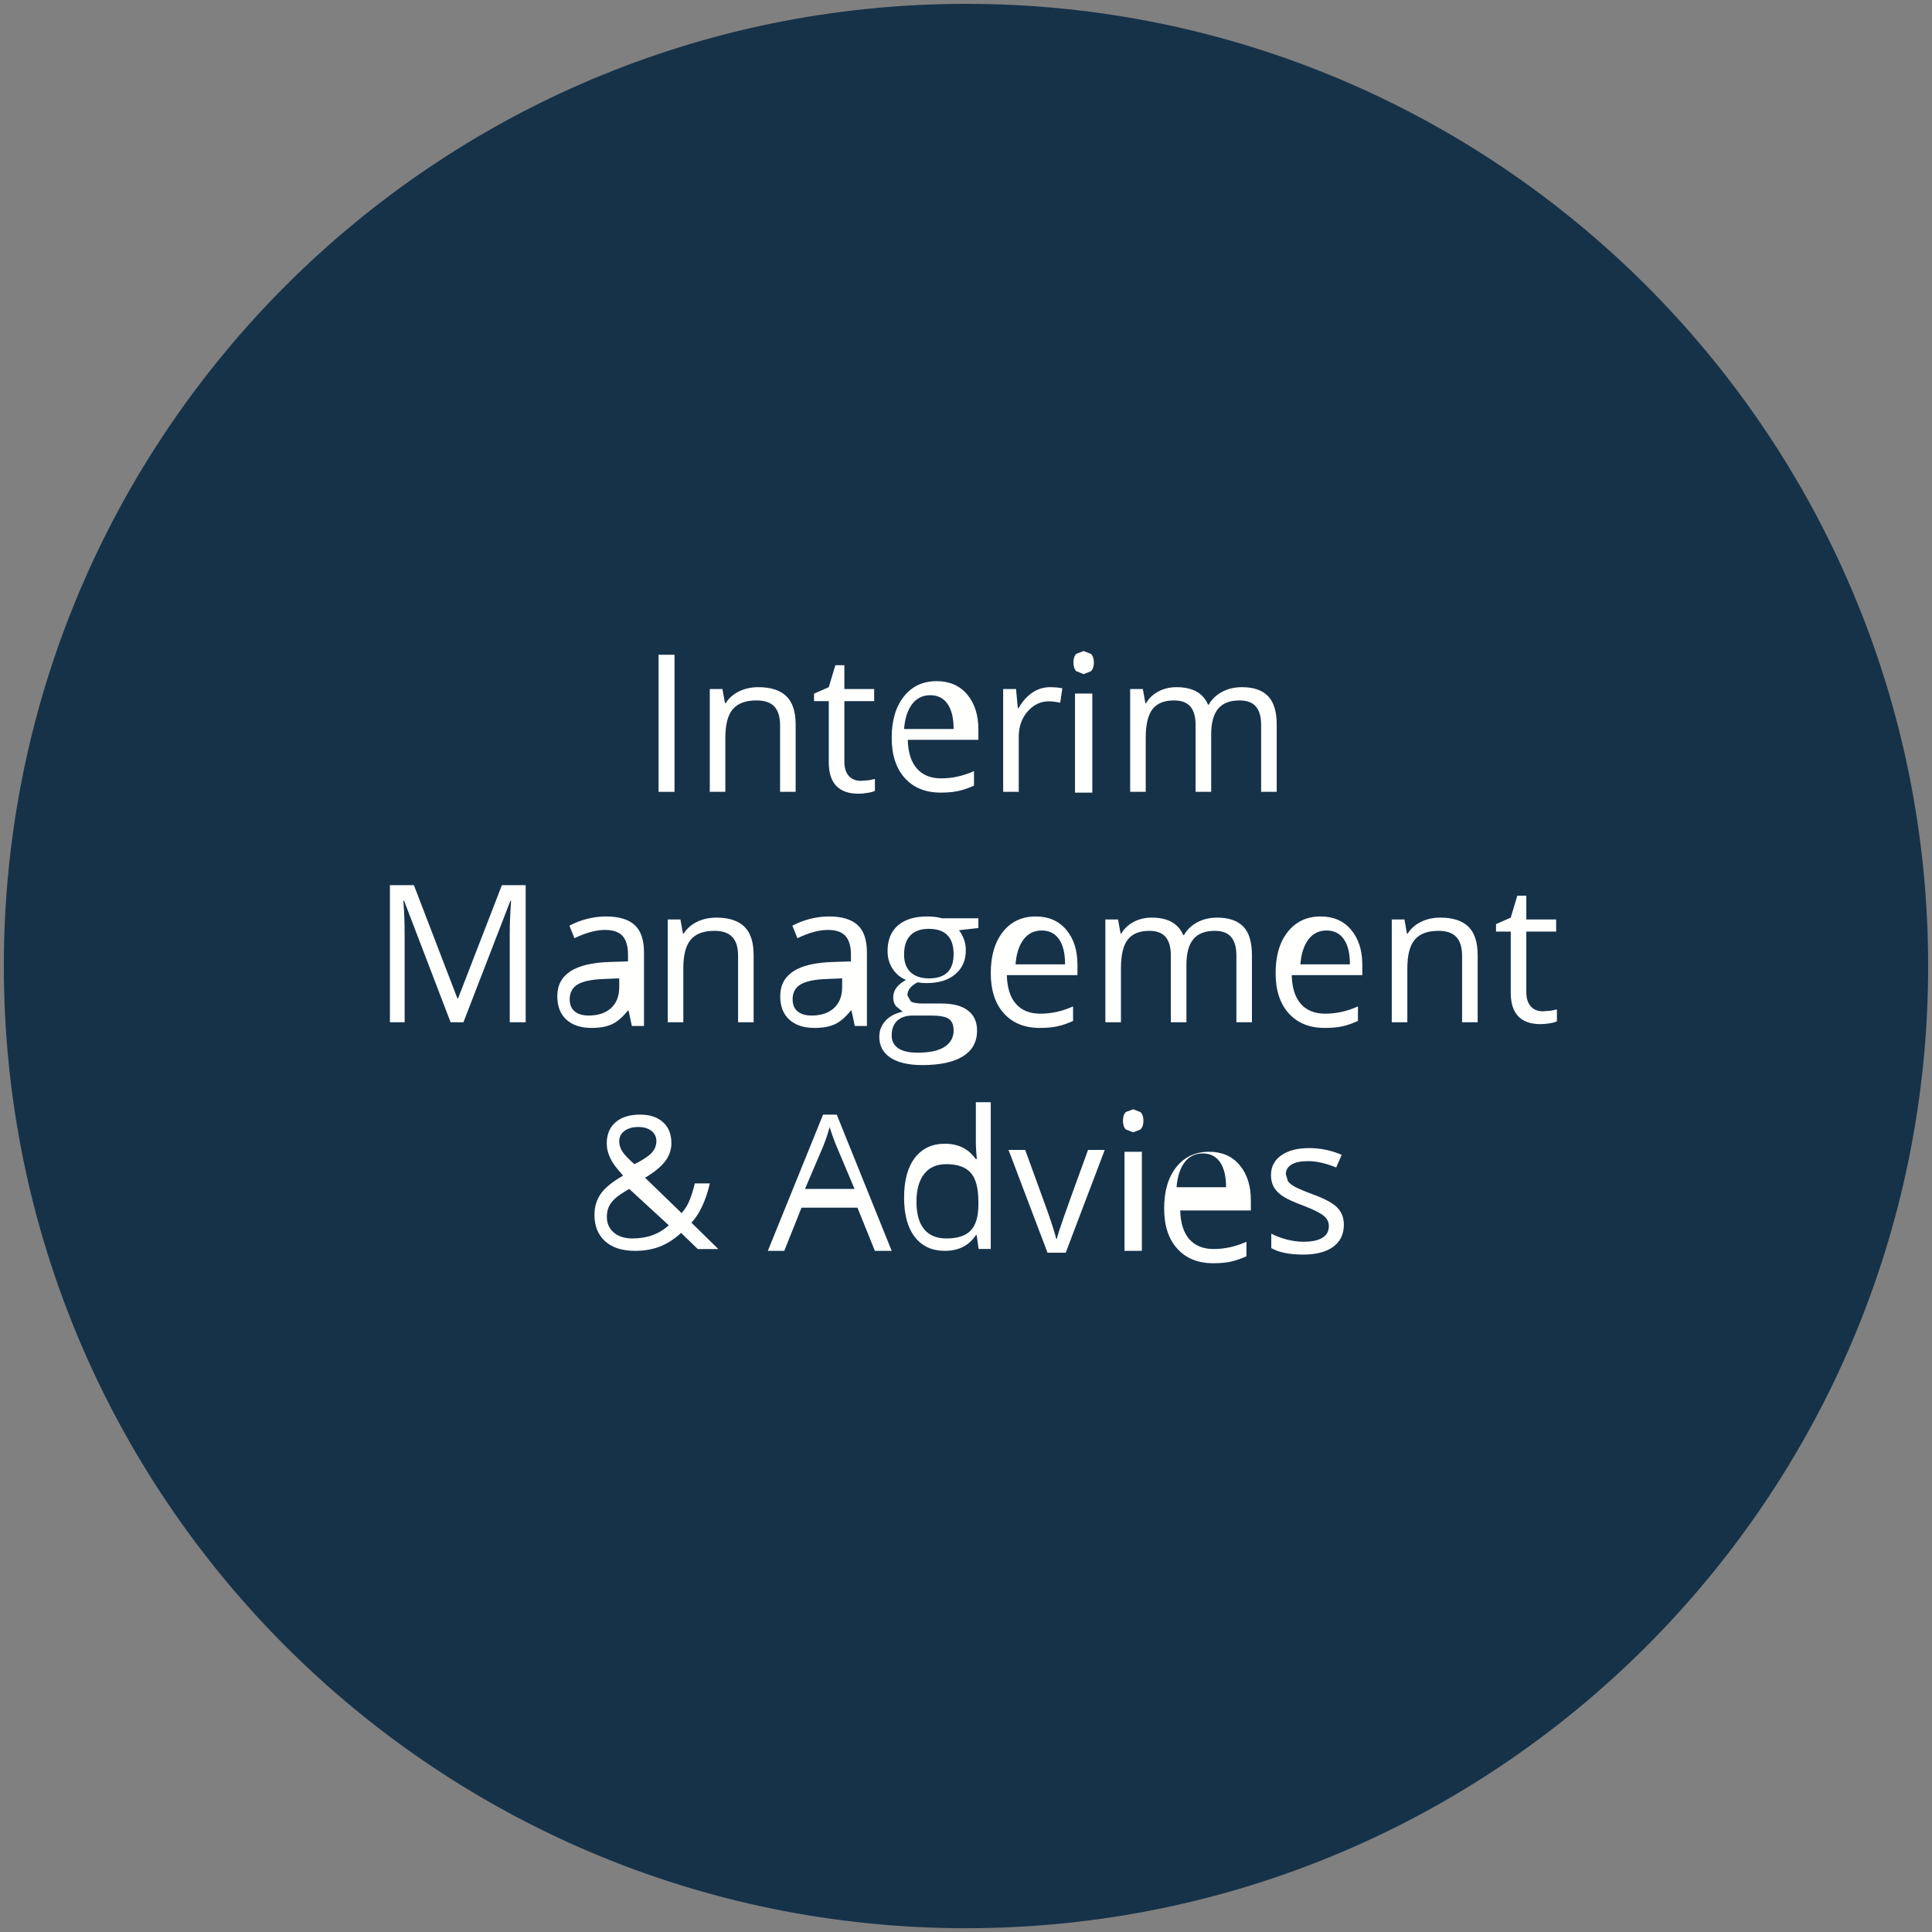
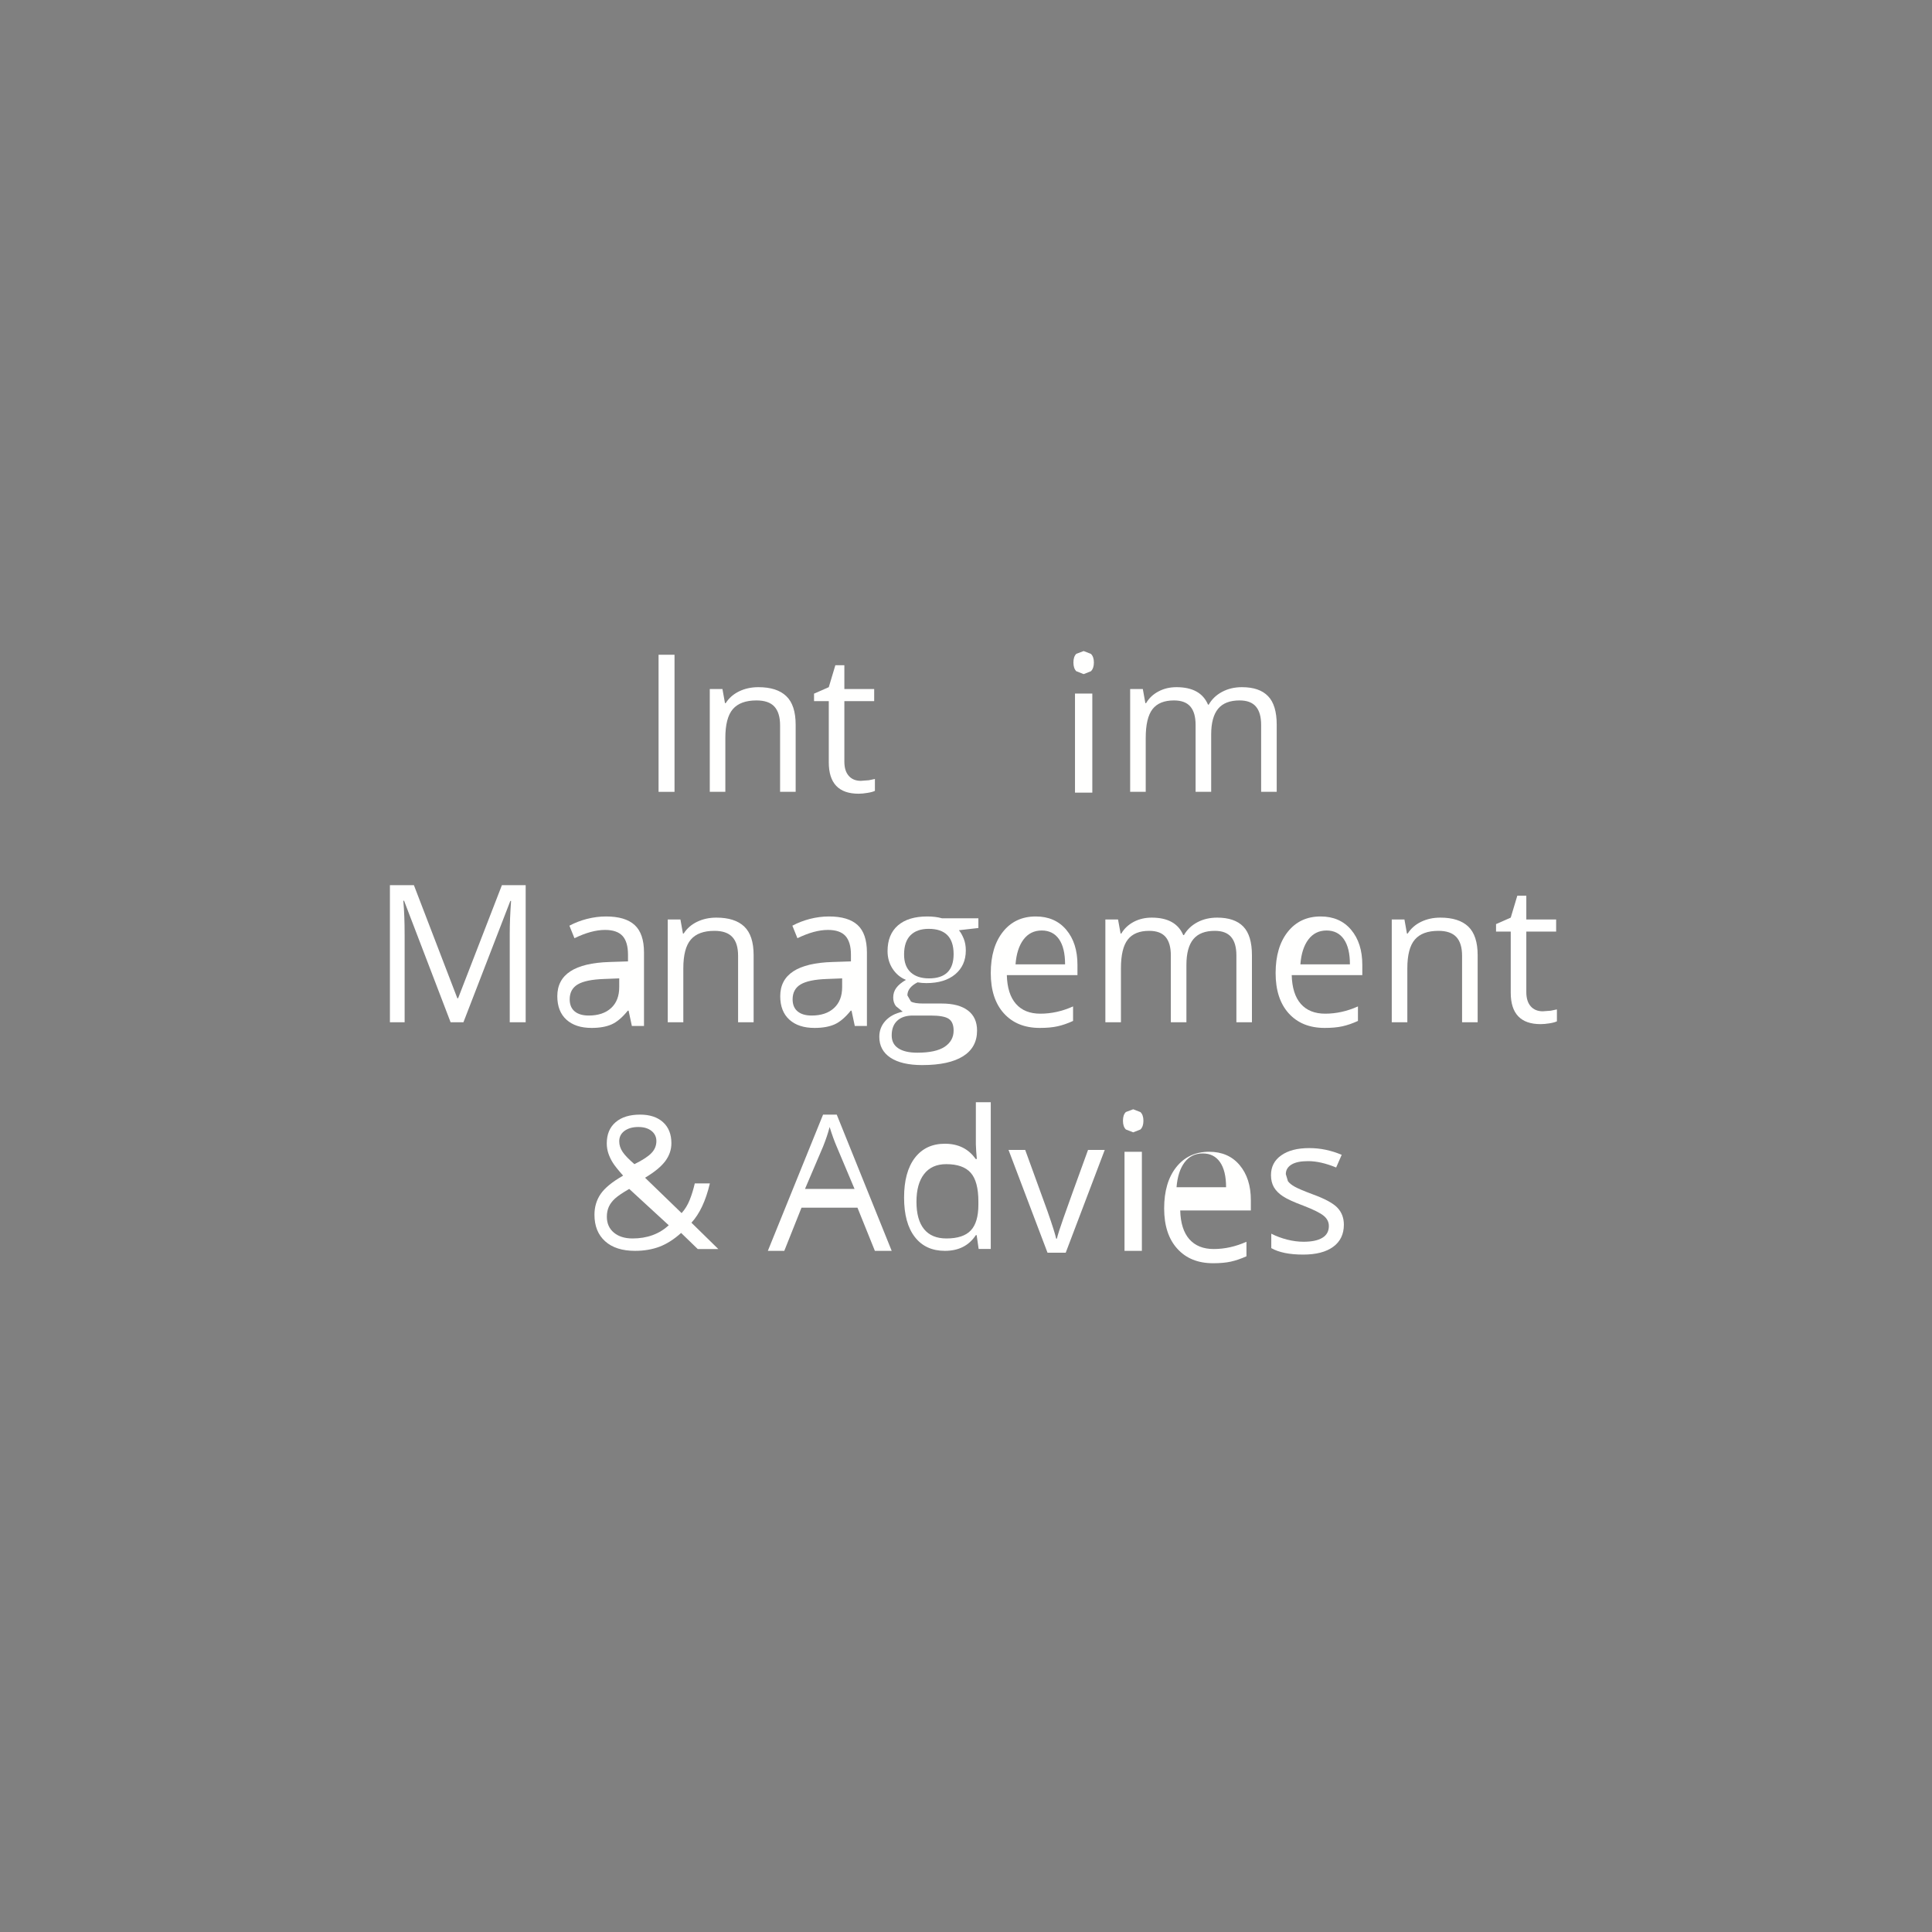
<svg xmlns="http://www.w3.org/2000/svg" width="156px" height="156px" viewBox="0 0 156 156" version="1.1">
  <rect x="0" y="0" width="156" height="156" fill="#808080" stroke="none" />
  <g id="Page-1" stroke="none" stroke-width="1" fill="none" fill-rule="evenodd">
-     <path d="M0.309,78.002 C0.309,35.095 35.093,0.311 78.003,0.311 C120.908,0.311 155.69,35.095 155.69,78.002 C155.69,120.91 120.908,155.694 78.003,155.694 C35.093,155.694 0.309,120.91 0.309,78.002" id="Fill-125" fill="#163249" />
    <polygon id="Fill-126" fill="#FFFFFE" points="53.176 63.938 54.464 63.938 54.464 52.868 53.176 52.868" />
    <path d="M62.988,63.935 L62.988,58.567 C62.988,57.891 62.835,57.388 62.528,57.054 C62.221,56.72 61.738,56.556 61.081,56.556 C60.214,56.556 59.578,56.79 59.174,57.258 C58.77,57.727 58.568,58.503 58.568,59.583 L58.568,63.935 L57.311,63.935 L57.311,55.637 L58.334,55.637 L58.539,56.774 L58.598,56.774 C58.857,56.364 59.218,56.049 59.681,55.823 C60.144,55.599 60.664,55.486 61.235,55.486 C62.234,55.486 62.983,55.726 63.489,56.211 C63.993,56.69 64.246,57.463 64.246,58.522 L64.246,63.935 L62.988,63.935" id="Fill-127" fill="#FFFFFE" />
    <path d="M69.509,63.049 L70.155,63.001 L70.645,62.898 L70.645,63.86 C70.508,63.924 70.309,63.981 70.045,64.021 C69.778,64.067 69.541,64.089 69.328,64.089 C67.723,64.089 66.92,63.243 66.92,61.552 L66.92,56.615 L65.73,56.615 L65.73,56.009 L66.92,55.486 L67.451,53.714 L68.178,53.714 L68.178,55.637 L70.586,55.637 L70.586,56.615 L68.178,56.615 L68.178,61.498 C68.178,61.999 68.297,62.381 68.534,62.648 C68.771,62.917 69.097,63.049 69.509,63.049" id="Fill-128" fill="#FFFFFE" />
-     <path d="M75.115,56.135 C74.5,56.135 74.011,56.375 73.646,56.858 C73.281,57.344 73.065,58.013 73,58.865 L77,58.865 C77,57.983 76.836,57.308 76.511,56.84 C76.186,56.369 75.719,56.135 75.115,56.135 Z M75.957,64 C74.734,64 73.767,63.608 73.061,62.828 C72.355,62.044 72,60.96 72,59.57 C72,58.173 72.33,57.06 72.986,56.237 C73.641,55.411 74.525,55 75.632,55 C76.668,55 77.49,55.358 78.095,56.074 C78.699,56.789 79,57.733 79,58.905 L79,59.737 L73.297,59.737 C73.324,60.757 73.571,61.529 74.036,62.059 C74.501,62.585 75.156,62.85 76.002,62.85 C76.894,62.85 77.775,62.653 78.645,62.264 L78.645,63.436 C78.202,63.637 77.783,63.78 77.388,63.868 C76.993,63.955 76.515,64 75.957,64 L75.957,64 Z" id="Fill-129" fill="#FFFFFE" />
-     <path d="M84.788,55.486 C85.157,55.486 85.488,55.516 85.779,55.578 L85.607,56.741 C85.262,56.669 84.96,56.628 84.696,56.628 C84.026,56.628 83.452,56.903 82.975,57.447 C82.499,57.991 82.259,58.672 82.259,59.486 L82.259,63.935 L81.001,63.935 L81.001,55.637 L82.041,55.637 L82.183,57.175 L82.245,57.175 C82.552,56.634 82.924,56.219 83.358,55.925 C83.791,55.632 84.268,55.486 84.788,55.486" id="Fill-130" fill="#FFFFFE" />
    <path d="M86.801,64 L88.199,64 L88.199,56 L86.801,56 L86.801,64 Z M86.674,53.495 C86.674,53.175 86.751,52.941 86.91,52.791 L87.501,52.569 L88.084,52.797 C88.246,52.95 88.326,53.181 88.326,53.495 C88.326,53.81 88.246,54.044 88.084,54.2 L87.501,54.431 L86.91,54.2 C86.751,54.044 86.674,53.81 86.674,53.495 L86.674,53.495 Z" id="Fill-131" fill="#FFFFFE" />
    <path d="M101.831,63.935 L101.831,58.538 C101.831,57.875 101.691,57.38 101.408,57.051 C101.126,56.72 100.687,56.556 100.091,56.556 C99.308,56.556 98.731,56.779 98.357,57.229 C97.985,57.679 97.797,58.368 97.797,59.303 L97.797,63.935 L96.539,63.935 L96.539,58.538 C96.539,57.875 96.399,57.38 96.116,57.051 C95.833,56.72 95.391,56.556 94.791,56.556 C94.004,56.556 93.428,56.79 93.059,57.261 C92.695,57.735 92.512,58.508 92.512,59.583 L92.512,63.935 L91.255,63.935 L91.255,55.637 L92.278,55.637 L92.483,56.774 L92.542,56.774 C92.779,56.37 93.113,56.055 93.547,55.828 C93.977,55.599 94.46,55.486 94.996,55.486 C96.294,55.486 97.142,55.955 97.541,56.895 L97.6,56.895 C97.848,56.461 98.206,56.117 98.675,55.866 C99.146,55.613 99.679,55.486 100.28,55.486 C101.22,55.486 101.923,55.726 102.389,56.211 C102.857,56.69 103.089,57.463 103.089,58.522 L103.089,63.935 L101.831,63.935" id="Fill-132" fill="#FFFFFE" />
    <path d="M36.384,82.543 L32.626,72.729 L32.567,72.729 C32.637,73.51 32.672,74.431 32.672,75.503 L32.672,82.543 L31.484,82.543 L31.484,71.474 L33.421,71.474 L36.928,80.604 L36.99,80.604 L40.526,71.474 L42.446,71.474 L42.446,82.543 L41.159,82.543 L41.159,75.411 C41.159,74.593 41.197,73.704 41.267,72.745 L41.207,72.745 L37.42,82.543 L36.384,82.543" id="Fill-133" fill="#FFFFFE" />
    <path d="M47.537,82 C48.302,82 48.904,81.798 49.345,81.395 C49.781,80.993 50,80.429 50,79.703 L50,79 L48.767,79.048 C47.79,79.083 47.083,79.228 46.65,79.486 C46.217,79.744 46,80.146 46,80.692 C46,81.117 46.135,81.444 46.404,81.666 C46.673,81.889 47.051,82 47.537,82 Z M51.02,82.842 L50.756,81.605 L50.694,81.605 C50.258,82.147 49.824,82.517 49.391,82.712 C48.96,82.904 48.419,83 47.771,83 C46.904,83 46.227,82.78 45.737,82.334 C45.246,81.891 45,81.255 45,80.437 C45,78.681 46.408,77.76 49.227,77.676 L50.708,77.628 L50.708,77.088 C50.708,76.405 50.564,75.903 50.269,75.575 C49.975,75.251 49.501,75.087 48.853,75.087 C48.127,75.087 47.303,75.31 46.385,75.756 L45.977,74.745 C46.408,74.514 46.881,74.33 47.391,74.198 C47.907,74.068 48.419,74 48.932,74 C49.975,74 50.745,74.231 51.246,74.692 C51.748,75.152 52,75.891 52,76.905 L52,82.842 L51.02,82.842 L51.02,82.842 Z" id="Fill-134" fill="#FFFFFE" />
    <path d="M59.597,82.543 L59.597,77.176 C59.597,76.5 59.444,75.993 59.134,75.662 C58.827,75.328 58.345,75.161 57.688,75.161 C56.82,75.161 56.185,75.395 55.781,75.867 C55.377,76.335 55.175,77.108 55.175,78.188 L55.175,82.543 L53.917,82.543 L53.917,74.245 L54.941,74.245 L55.145,75.379 L55.204,75.379 C55.463,74.972 55.824,74.655 56.287,74.431 C56.753,74.205 57.27,74.094 57.841,74.094 C58.84,74.094 59.592,74.334 60.096,74.816 C60.602,75.298 60.852,76.069 60.852,77.13 L60.852,82.543 L59.597,82.543" id="Fill-135" fill="#FFFFFE" />
    <path d="M65.537,82 C66.302,82 66.904,81.798 67.343,81.395 C67.781,80.993 68,80.429 68,79.703 L68,79 L66.767,79.048 C65.787,79.083 65.083,79.228 64.65,79.486 C64.217,79.744 64,80.146 64,80.692 C64,81.117 64.135,81.444 64.404,81.666 C64.673,81.889 65.051,82 65.537,82 Z M69.02,82.842 L68.757,81.605 L68.695,81.605 C68.258,82.147 67.825,82.517 67.392,82.712 C66.959,82.904 66.421,83 65.772,83 C64.906,83 64.229,82.78 63.739,82.334 C63.246,81.891 63,81.255 63,80.437 C63,78.681 64.41,77.76 67.228,77.676 L68.709,77.628 L68.709,77.088 C68.709,76.405 68.561,75.903 68.267,75.575 C67.972,75.251 67.502,75.087 66.854,75.087 C66.126,75.087 65.305,75.31 64.388,75.756 L63.98,74.745 C64.41,74.514 64.883,74.33 65.393,74.198 C65.905,74.068 66.421,74 66.933,74 C67.975,74 68.746,74.231 69.247,74.692 C69.748,75.152 70,75.891 70,76.905 L70,82.842 L69.02,82.842 L69.02,82.842 Z" id="Fill-136" fill="#FFFFFE" />
    <path d="M73,77.071 C73,77.704 73.178,78.184 73.533,78.511 C73.888,78.835 74.38,79 75.012,79 C76.339,79 77,78.346 77,77.044 C77,75.68 76.33,75 74.988,75 C74.351,75 73.859,75.174 73.515,75.521 C73.172,75.869 73,76.384 73,77.071 Z M72,83.607 C72,84.064 72.178,84.411 72.536,84.647 C72.892,84.882 73.405,85 74.071,85 C75.067,85 75.803,84.839 76.281,84.521 C76.761,84.198 77,83.763 77,83.215 C77,82.758 76.868,82.441 76.606,82.266 C76.345,82.088 75.852,82 75.128,82 L73.707,82 C73.169,82 72.749,82.137 72.45,82.416 C72.15,82.693 72,83.089 72,83.607 Z M79,74.149 L79,74.932 L77.429,75.112 C77.574,75.285 77.701,75.513 77.817,75.795 C77.929,76.076 77.985,76.392 77.985,76.745 C77.985,77.547 77.701,78.187 77.134,78.665 C76.567,79.142 75.788,79.381 74.798,79.381 C74.545,79.381 74.308,79.36 74.088,79.32 C73.54,79.599 73.268,79.95 73.268,80.374 L73.554,80.868 C73.744,80.977 74.071,81.03 74.536,81.03 L76.036,81.03 C76.955,81.03 77.66,81.216 78.152,81.59 C78.645,81.962 78.893,82.504 78.893,83.215 C78.893,84.123 78.516,84.813 77.762,85.288 C77.008,85.761 75.912,86 74.467,86 C73.358,86 72.503,85.801 71.9,85.403 C71.3,85.004 71,84.442 71,83.717 C71,83.218 71.165,82.788 71.495,82.427 C71.826,82.063 72.291,81.816 72.888,81.686 L72.343,81.245 C72.194,81.049 72.123,80.815 72.123,80.552 C72.123,80.252 72.205,79.992 72.37,79.769 C72.533,79.543 72.794,79.328 73.152,79.119 C72.712,78.946 72.357,78.649 72.079,78.232 C71.804,77.812 71.666,77.335 71.666,76.798 C71.666,75.904 71.944,75.211 72.5,74.727 C73.058,74.242 73.848,74 74.869,74 C75.312,74 75.711,74.048 76.069,74.149 L79,74.149 L79,74.149 Z" id="Fill-137" fill="#FFFFFE" />
    <path d="M84.117,75.133 C83.501,75.133 83.011,75.376 82.646,75.859 C82.281,76.343 82.065,77.011 82,77.867 L86,77.867 C86,76.984 85.839,76.309 85.513,75.838 C85.188,75.371 84.72,75.133 84.117,75.133 Z M83.957,83 C82.734,83 81.767,82.608 81.061,81.827 C80.355,81.047 80,79.961 80,78.572 C80,77.171 80.33,76.06 80.986,75.235 C81.641,74.412 82.525,74 83.632,74 C84.668,74 85.49,74.358 86.095,75.074 C86.699,75.79 87,76.734 87,77.907 L87,78.738 L81.297,78.738 C81.324,79.756 81.569,80.531 82.036,81.061 C82.501,81.588 83.156,81.85 84.002,81.85 C84.894,81.85 85.775,81.655 86.645,81.264 L86.645,82.436 C86.202,82.639 85.783,82.783 85.388,82.87 C84.993,82.958 84.515,83 83.957,83 L83.957,83 Z" id="Fill-138" fill="#FFFFFE" />
    <path d="M99.833,82.543 L99.833,77.146 C99.833,76.483 99.69,75.988 99.407,75.657 C99.124,75.325 98.685,75.161 98.09,75.161 C97.309,75.161 96.73,75.385 96.358,75.834 C95.984,76.284 95.798,76.976 95.798,77.908 L95.798,82.543 L94.54,82.543 L94.54,77.146 C94.54,76.483 94.398,75.988 94.118,75.657 C93.835,75.325 93.393,75.161 92.79,75.161 C92.003,75.161 91.427,75.398 91.061,75.869 C90.694,76.341 90.511,77.114 90.511,78.188 L90.511,82.543 L89.253,82.543 L89.253,74.245 L90.277,74.245 L90.482,75.379 L90.541,75.379 C90.778,74.975 91.114,74.663 91.545,74.434 C91.976,74.208 92.461,74.094 92.994,74.094 C94.293,74.094 95.141,74.563 95.54,75.503 L95.599,75.503 C95.847,75.069 96.205,74.725 96.676,74.471 C97.145,74.221 97.678,74.094 98.279,74.094 C99.219,74.094 99.922,74.334 100.39,74.816 C100.856,75.298 101.088,76.069 101.088,77.13 L101.088,82.543 L99.833,82.543" id="Fill-139" fill="#FFFFFE" />
    <path d="M107.115,75.133 C106.502,75.133 106.011,75.376 105.646,75.859 C105.281,76.343 105.065,77.011 105,77.867 L109,77.867 C109,76.984 108.839,76.309 108.511,75.838 C108.186,75.371 107.721,75.133 107.115,75.133 Z M106.959,83 C105.734,83 104.77,82.608 104.061,81.827 C103.355,81.047 103,79.961 103,78.572 C103,77.171 103.33,76.06 103.986,75.235 C104.644,74.412 105.525,74 106.634,74 C107.671,74 108.49,74.358 109.095,75.074 C109.699,75.79 110,76.734 110,77.907 L110,78.738 L104.3,78.738 C104.327,79.756 104.571,80.531 105.036,81.061 C105.503,81.588 106.159,81.85 107.005,81.85 C107.894,81.85 108.775,81.655 109.648,81.264 L109.648,82.436 C109.205,82.639 108.783,82.783 108.388,82.87 C107.993,82.958 107.518,83 106.959,83 L106.959,83 Z" id="Fill-140" fill="#FFFFFE" />
    <path d="M118.056,82.543 L118.056,77.176 C118.056,76.5 117.902,75.993 117.595,75.662 C117.288,75.328 116.803,75.161 116.149,75.161 C115.279,75.161 114.646,75.395 114.242,75.867 C113.838,76.335 113.636,77.108 113.636,78.188 L113.636,82.543 L112.378,82.543 L112.378,74.245 L113.402,74.245 L113.604,75.379 L113.666,75.379 C113.924,74.972 114.282,74.655 114.748,74.431 C115.212,74.205 115.729,74.094 116.3,74.094 C117.299,74.094 118.05,74.334 118.557,74.816 C119.06,75.298 119.314,76.069 119.314,77.13 L119.314,82.543 L118.056,82.543" id="Fill-141" fill="#FFFFFE" />
    <path d="M124.576,81.657 L125.22,81.609 L125.713,81.506 L125.713,82.468 C125.576,82.533 125.376,82.589 125.11,82.63 C124.846,82.673 124.606,82.694 124.393,82.694 C122.791,82.694 121.985,81.848 121.985,80.157 L121.985,75.223 L120.798,75.223 L120.798,74.617 L121.985,74.094 L122.516,72.322 L123.243,72.322 L123.243,74.245 L125.651,74.245 L125.651,75.223 L123.243,75.223 L123.243,80.106 C123.243,80.604 123.362,80.989 123.599,81.256 C123.836,81.525 124.162,81.657 124.576,81.657" id="Fill-142" fill="#FFFFFE" />
    <path d="M50,92.156 C50,92.458 50.093,92.744 50.277,93.016 C50.461,93.288 50.78,93.616 51.227,94 C51.888,93.674 52.352,93.372 52.61,93.095 C52.871,92.819 53,92.498 53,92.137 C53,91.8 52.868,91.528 52.605,91.316 C52.339,91.105 51.984,91 51.543,91 C51.084,91 50.714,91.105 50.428,91.312 C50.143,91.523 50,91.802 50,92.156 Z M51.077,100 C52.25,100 53.225,99.645 54,98.936 L50.807,96 C50.266,96.313 49.884,96.571 49.658,96.778 C49.434,96.983 49.268,97.204 49.161,97.438 C49.055,97.675 49,97.941 49,98.244 C49,98.783 49.19,99.212 49.567,99.527 C49.944,99.842 50.448,100 51.077,100 Z M48,98.086 C48,97.451 48.168,96.892 48.503,96.403 C48.839,95.917 49.443,95.423 50.313,94.927 C49.903,94.464 49.624,94.113 49.477,93.876 C49.327,93.637 49.211,93.388 49.123,93.13 C49.038,92.87 48.994,92.602 48.994,92.324 C48.994,91.594 49.229,91.024 49.704,90.616 C50.179,90.205 50.84,90 51.687,90 C52.469,90 53.089,90.205 53.536,90.611 C53.988,91.019 54.212,91.586 54.212,92.311 C54.212,92.831 54.047,93.312 53.719,93.754 C53.389,94.196 52.846,94.643 52.085,95.096 L55.038,97.953 C55.31,97.651 55.526,97.298 55.689,96.89 C55.852,96.484 55.989,96.039 56.1,95.556 L57.318,95.556 C56.99,96.949 56.495,98.008 55.831,98.728 L58,100.854 L56.34,100.854 L54.997,99.554 C54.427,100.069 53.843,100.441 53.254,100.665 C52.663,100.888 52.007,101 51.279,101 C50.239,101 49.433,100.743 48.86,100.225 C48.287,99.71 48,98.996 48,98.086 L48,98.086 Z" id="Fill-143" fill="#FFFFFE" />
    <path d="M69,96 L67.562,92.588 C67.376,92.157 67.183,91.629 66.988,91 C66.865,91.482 66.687,92.012 66.456,92.588 L65,96 L69,96 Z M70.642,101 L69.237,97.516 L64.717,97.516 L63.328,101 L62,101 L66.459,90 L67.563,90 L72,101 L70.642,101 L70.642,101 Z" id="Fill-144" fill="#FFFFFE" />
    <path d="M76.419,100 C77.325,100 77.981,99.784 78.387,99.351 C78.796,98.92 79,98.224 79,97.266 L79,97.02 C79,95.933 78.793,95.159 78.378,94.694 C77.966,94.231 77.308,94 76.405,94 C75.627,94 75.034,94.264 74.622,94.791 C74.207,95.321 74,96.07 74,97.035 C74,98.012 74.207,98.751 74.616,99.251 C75.025,99.751 75.627,100 76.419,100 Z M78.861,99.73 L78.796,99.73 C78.238,100.577 77.407,101 76.296,101 C75.258,101 74.446,100.629 73.868,99.881 C73.289,99.136 73,98.074 73,96.698 C73,95.322 73.289,94.255 73.87,93.491 C74.452,92.733 75.26,92.351 76.296,92.351 C77.376,92.351 78.205,92.763 78.781,93.583 L78.874,93.583 L78.825,92.982 L78.796,92.397 L78.796,89 L80,89 L80,100.848 L79.021,100.848 L78.861,99.73 L78.861,99.73 Z" id="Fill-145" fill="#FFFFFE" />
    <path d="M84.583,101.152 L81.435,92.853 L82.781,92.853 L84.57,97.774 C84.974,98.927 85.208,99.673 85.281,100.015 L85.34,100.015 C85.397,99.748 85.572,99.196 85.868,98.356 C86.161,97.516 86.824,95.679 87.853,92.853 L89.202,92.853 L86.051,101.152 L84.583,101.152" id="Fill-146" fill="#FFFFFE" />
    <path d="M90.799,101 L92.201,101 L92.201,93 L90.799,93 L90.799,101 Z M90.674,90.496 C90.674,90.174 90.751,89.941 90.91,89.79 L91.501,89.569 L92.084,89.796 C92.246,89.95 92.326,90.18 92.326,90.496 C92.326,90.811 92.246,91.044 92.084,91.201 L91.501,91.431 L90.91,91.201 C90.751,91.044 90.674,90.811 90.674,90.496 L90.674,90.496 Z" id="Fill-147" fill="#FFFFFE" />
    <path d="M97.115,93.135 C96.502,93.135 96.011,93.375 95.648,93.858 C95.283,94.341 95.067,95.013 95,95.865 L99,95.865 C99,94.983 98.839,94.308 98.511,93.837 C98.186,93.369 97.721,93.135 97.115,93.135 Z M97.957,102 C96.732,102 95.767,101.611 95.061,100.827 C94.352,100.047 94,98.961 94,97.572 C94,96.171 94.328,95.06 94.983,94.235 C95.641,93.412 96.525,93 97.632,93 C98.668,93 99.49,93.358 100.092,94.074 C100.696,94.79 101,95.734 101,96.907 L101,97.738 L95.297,97.738 C95.324,98.756 95.569,99.531 96.033,100.061 C96.501,100.588 97.156,100.853 98.002,100.853 C98.891,100.853 99.775,100.655 100.645,100.267 L100.645,101.439 C100.202,101.639 99.781,101.783 99.386,101.87 C98.993,101.958 98.515,102 97.957,102 L97.957,102 Z" id="Fill-148" fill="#FFFFFE" />
    <path d="M108.511,98.889 C108.511,99.659 108.222,100.257 107.646,100.675 C107.072,101.095 106.264,101.302 105.225,101.302 C104.123,101.302 103.267,101.13 102.65,100.78 L102.65,99.614 C103.049,99.818 103.477,99.977 103.932,100.093 C104.39,100.209 104.832,100.265 105.254,100.265 C105.909,100.265 106.415,100.163 106.768,99.95 C107.121,99.743 107.299,99.422 107.299,98.994 C107.299,98.671 107.159,98.394 106.878,98.165 C106.598,97.936 106.052,97.664 105.238,97.351 C104.465,97.063 103.919,96.813 103.593,96.597 C103.267,96.384 103.024,96.139 102.865,95.867 C102.707,95.595 102.626,95.269 102.626,94.89 C102.626,94.214 102.9,93.68 103.453,93.29 C104.002,92.899 104.756,92.703 105.715,92.703 C106.609,92.703 107.482,92.883 108.336,93.247 L107.888,94.27 C107.056,93.928 106.302,93.756 105.626,93.756 C105.028,93.756 104.581,93.847 104.277,94.036 C103.975,94.222 103.824,94.48 103.824,94.806 L103.994,95.374 C104.107,95.531 104.29,95.679 104.543,95.821 C104.794,95.961 105.279,96.169 105.995,96.436 C106.981,96.794 107.646,97.155 107.991,97.518 C108.336,97.882 108.511,98.337 108.511,98.889" id="Fill-149" fill="#FFFFFE" />
  </g>
</svg>